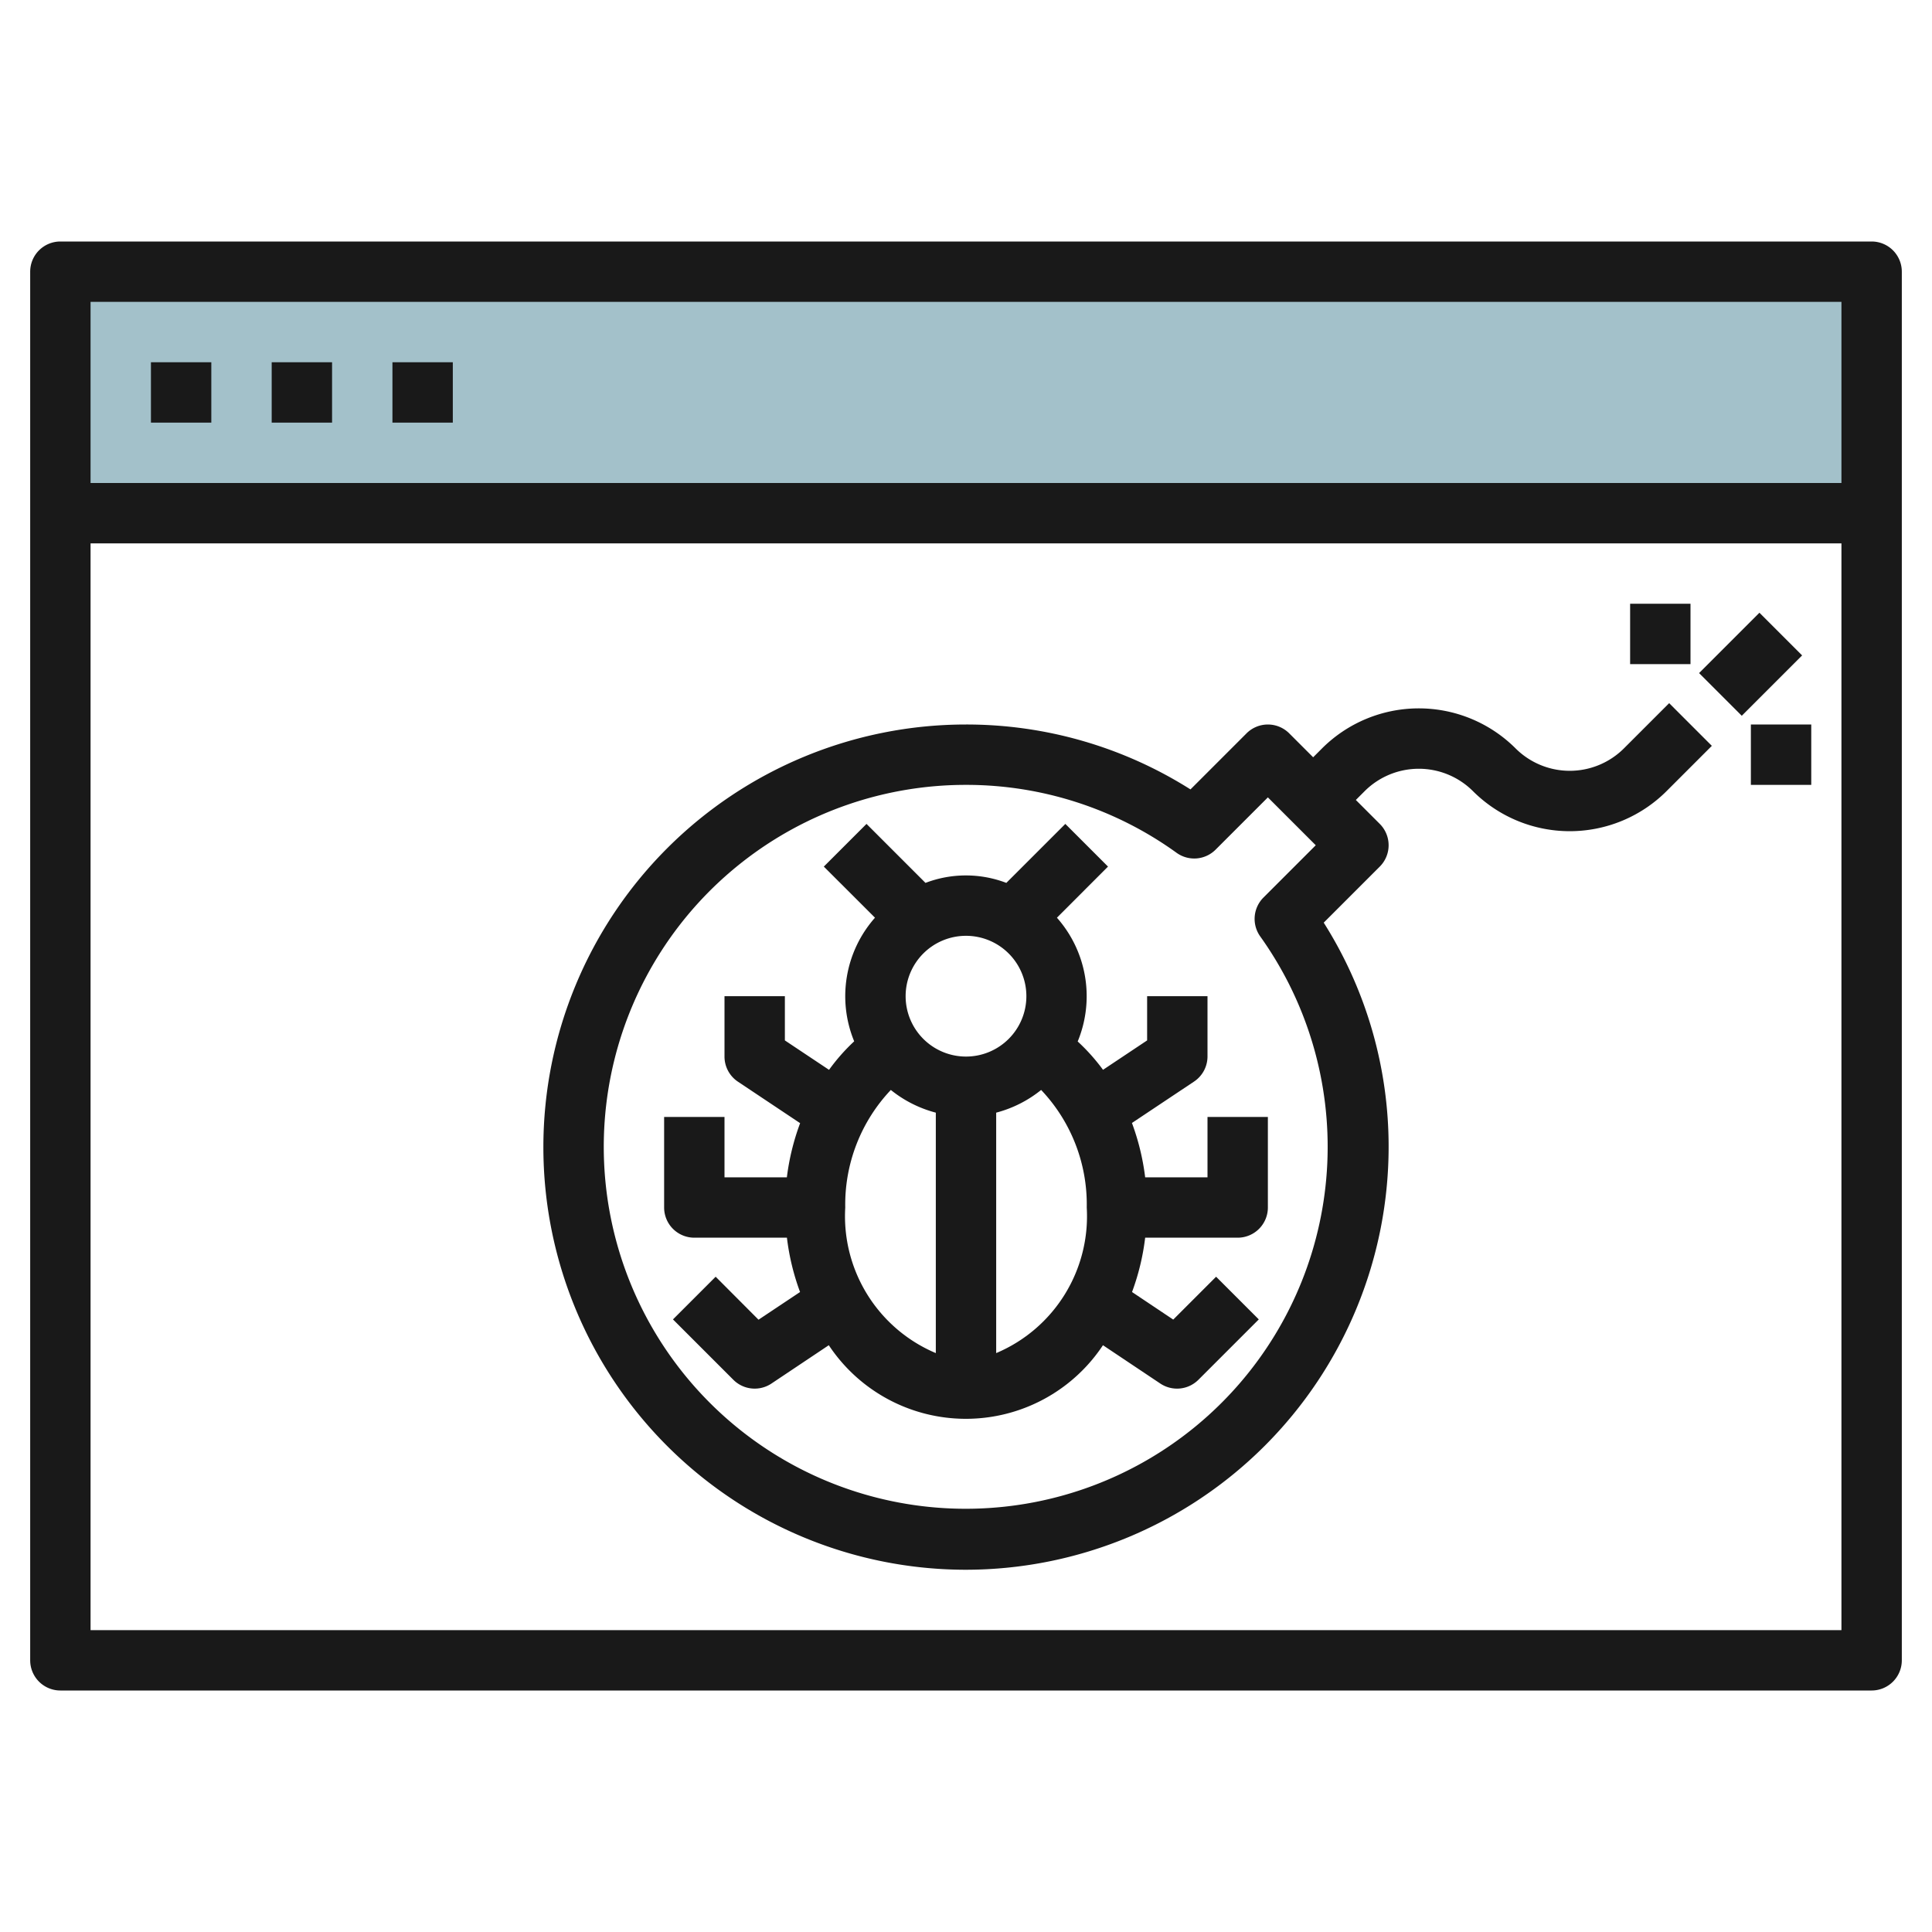
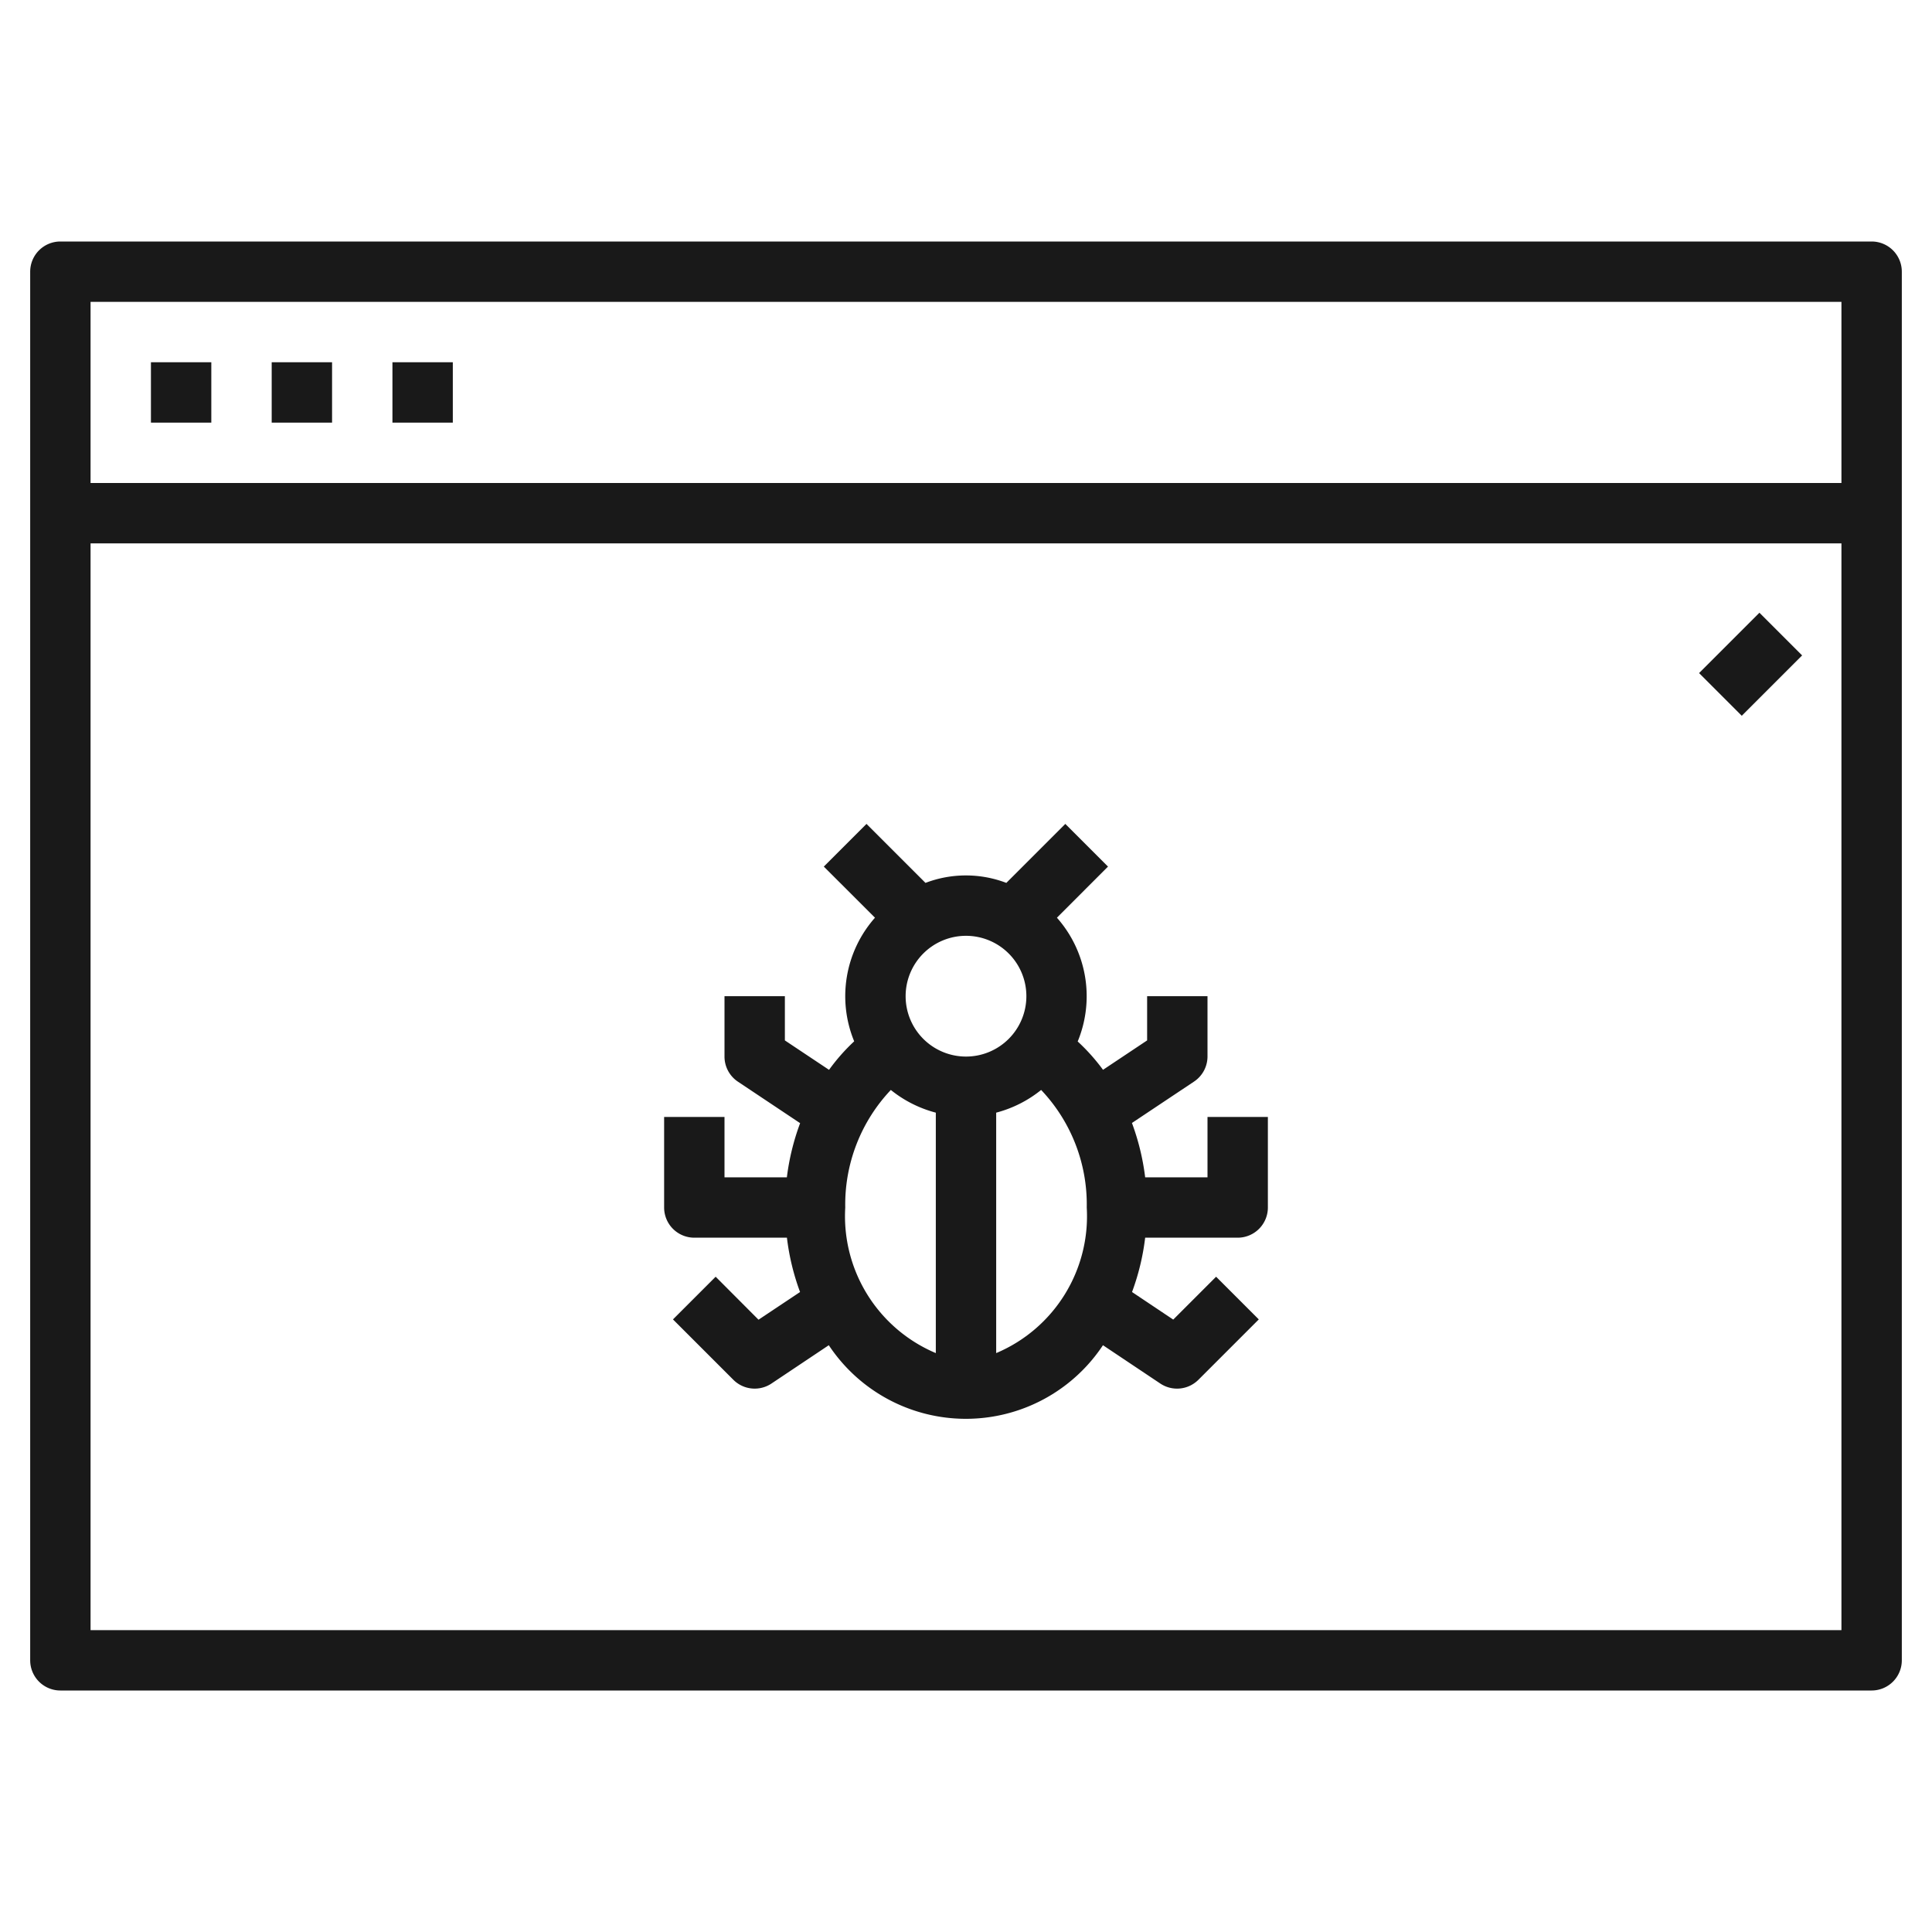
<svg xmlns="http://www.w3.org/2000/svg" id="Layer_3" height="512" viewBox="0 0 64 64" width="512" data-name="Layer 3">
-   <path d="m2 9h60v8h-60z" fill="#a3c1ca" />
  <g fill="#191919">
    <path d="m62 8h-60a1 1 0 0 0 -1 1v46a1 1 0 0 0 1 1h60a1 1 0 0 0 1-1v-46a1 1 0 0 0 -1-1zm-1 46h-58v-36h58zm0-38h-58v-6h58z" />
    <path d="m5 12h2v2h-2z" />
    <path d="m9 12h2v2h-2z" />
    <path d="m13 12h2v2h-2z" />
    <path d="m23.707 42.293-1.414 1.414 2 2a1 1 0 0 0 1.262.125l1.9-1.27a5.448 5.448 0 0 0 9.082 0l1.9 1.27a1 1 0 0 0 1.262-.125l2-2-1.414-1.414-1.42 1.42-1.365-.913a7.847 7.847 0 0 0 .435-1.8h3.065a1 1 0 0 0 1-1v-3h-2v2h-2.065a7.927 7.927 0 0 0 -.438-1.8l2.058-1.372a1 1 0 0 0 .445-.828v-2h-2v1.465l-1.461.974a6.538 6.538 0 0 0 -.839-.939 3.925 3.925 0 0 0 -.688-4.1l1.692-1.693-1.414-1.414-1.954 1.954a3.753 3.753 0 0 0 -2.678 0l-1.954-1.954-1.414 1.414 1.695 1.693a3.924 3.924 0 0 0 -.689 4.095 6.439 6.439 0 0 0 -.833.945l-1.463-.975v-1.465h-2v2a1 1 0 0 0 .445.832l2.06 1.374a7.925 7.925 0 0 0 -.439 1.794h-2.066v-2h-2v3a1 1 0 0 0 1 1h3.068a7.847 7.847 0 0 0 .435 1.8l-1.376.917zm12.293-2.293a4.921 4.921 0 0 1 -3 4.823v-7.965a3.964 3.964 0 0 0 1.489-.752 5.508 5.508 0 0 1 1.511 3.894zm-4-9a2 2 0 1 1 -2 2 2 2 0 0 1 2-2zm-2.49 5.106a3.975 3.975 0 0 0 1.49.752v7.965a4.921 4.921 0 0 1 -3-4.823 5.523 5.523 0 0 1 1.51-3.894z" />
-     <path d="m32 52a14.015 14.015 0 0 0 14-14 13.875 13.875 0 0 0 -2.15-7.436l1.857-1.857a1 1 0 0 0 0-1.414l-.793-.793.293-.293a2.54 2.54 0 0 1 3.586 0 4.538 4.538 0 0 0 6.414 0l1.5-1.5-1.414-1.414-1.5 1.5a2.54 2.54 0 0 1 -3.586 0 4.538 4.538 0 0 0 -6.414 0l-.293.293-.793-.793a1 1 0 0 0 -1.414 0l-1.857 1.857a13.875 13.875 0 0 0 -7.436-2.15 14 14 0 0 0 0 28zm0-26a11.9 11.9 0 0 1 6.978 2.252 1 1 0 0 0 1.29-.106l1.732-1.732 1.586 1.586-1.732 1.732a1 1 0 0 0 -.106 1.29 11.99 11.99 0 1 1 -9.748-5.022z" />
    <path d="m56.586 21h2.828v2h-2.828z" transform="matrix(.707 -.707 .707 .707 1.431 47.456)" />
-     <path d="m58 24h2v2h-2z" />
-     <path d="m54 20h2v2h-2z" />
  </g>
</svg>